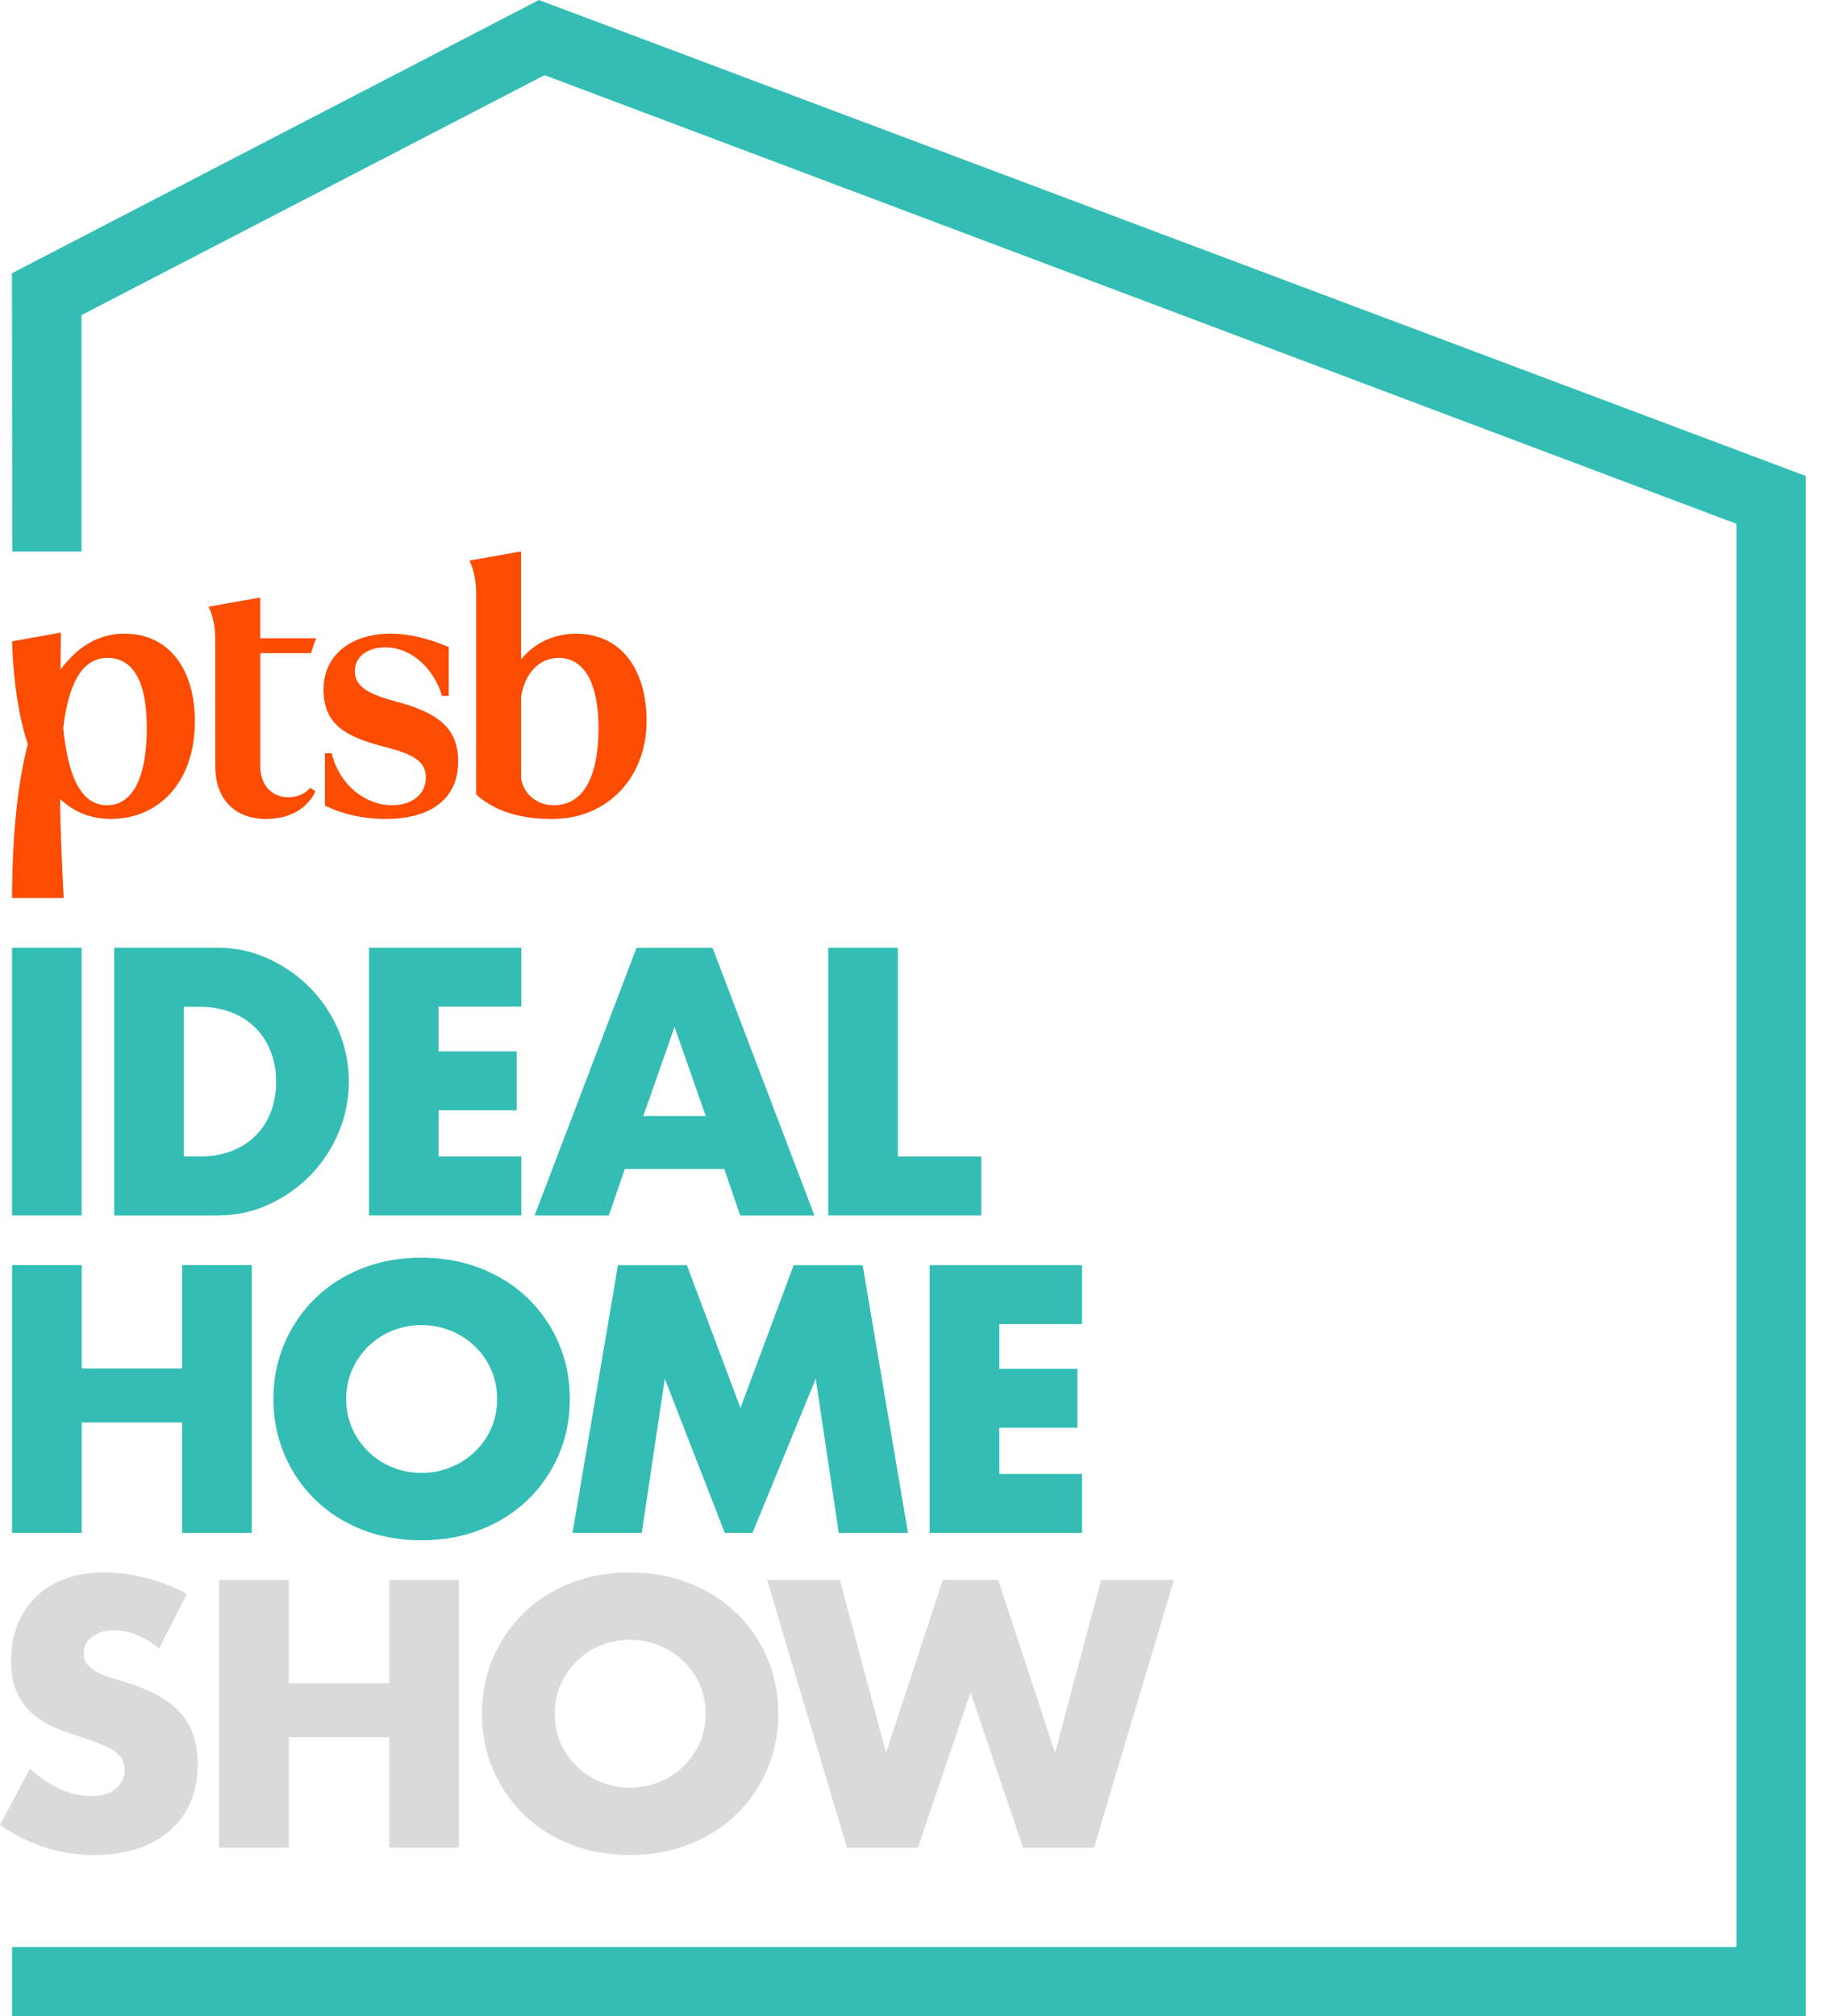
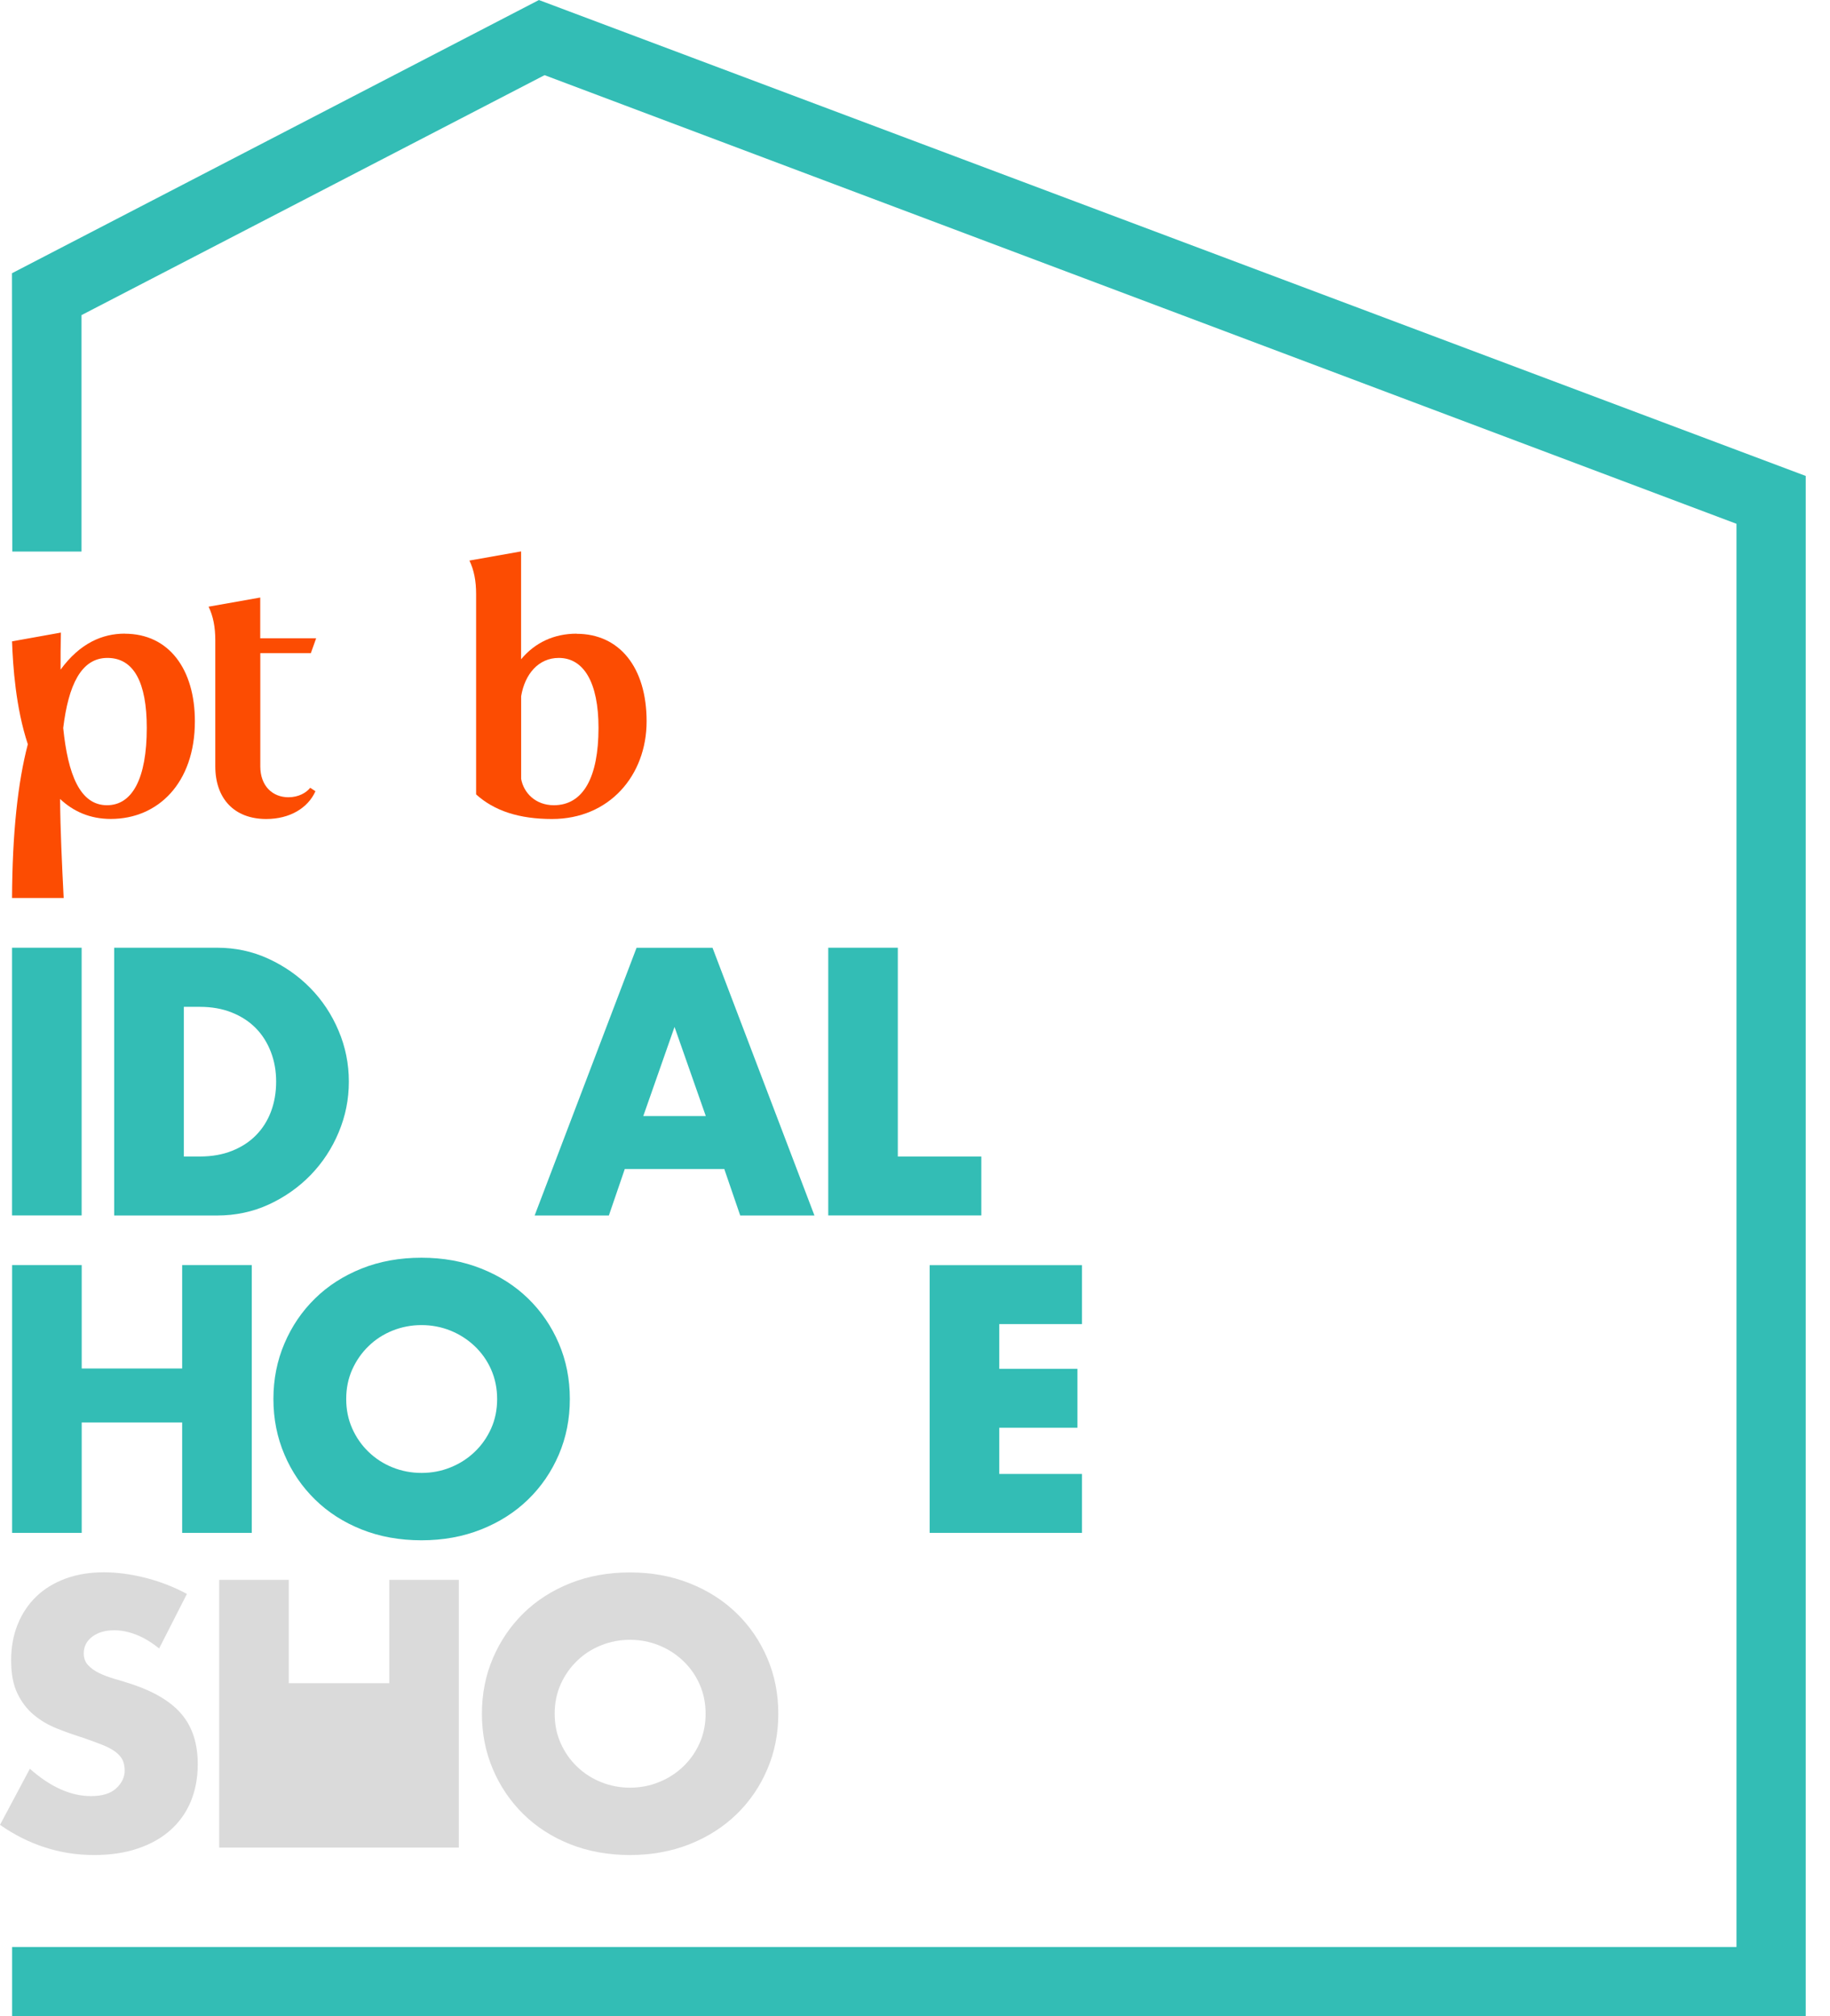
<svg xmlns="http://www.w3.org/2000/svg" width="59" height="65" viewBox="0 0 59 65" fill="none">
  <g clip-path="url(#clip0_18722_166524)">
    <path d="M2.632 30.554H0.388V39.185H2.632V30.554Z" fill="#33BDB5" />
    <path d="M5.925 37.285H6.44C6.83 37.285 7.177 37.224 7.482 37.102C7.787 36.98 8.045 36.813 8.254 36.599C8.464 36.386 8.625 36.132 8.736 35.839C8.846 35.546 8.903 35.224 8.903 34.872C8.903 34.521 8.846 34.208 8.732 33.911C8.617 33.614 8.456 33.358 8.245 33.145C8.035 32.931 7.777 32.764 7.472 32.642C7.167 32.52 6.824 32.46 6.442 32.46H5.927V37.291V37.285H5.925ZM3.682 30.554H7.001C7.589 30.554 8.14 30.672 8.654 30.909C9.168 31.146 9.619 31.46 10.005 31.854C10.391 32.248 10.694 32.704 10.915 33.228C11.137 33.75 11.247 34.298 11.247 34.87C11.247 35.443 11.139 35.978 10.921 36.501C10.704 37.023 10.401 37.483 10.017 37.88C9.63 38.278 9.18 38.595 8.666 38.832C8.151 39.068 7.596 39.187 7.001 39.187H3.682V30.556V30.554Z" fill="#33BDB5" />
-     <path d="M16.808 32.454H14.139V33.896H16.658V35.796H14.139V37.285H16.808V39.185H11.898V30.554H16.808V32.454Z" fill="#33BDB5" />
    <path d="M22.755 35.98L21.747 33.108L20.74 35.98H22.755ZM23.349 37.687H20.144L19.63 39.187H17.237L20.523 30.556H22.972L26.258 39.187H23.865L23.351 37.687H23.349Z" fill="#33BDB5" />
    <path d="M28.946 30.554V37.285H31.638V39.185H26.703V30.554H28.946Z" fill="#33BDB5" />
    <path d="M2.634 44.119H5.873V40.786H8.117V49.419H5.873V45.86H2.634V49.419H0.39V40.786H2.634V44.119Z" fill="#33BDB5" />
    <path d="M11.162 45.103C11.162 45.447 11.226 45.763 11.356 46.054C11.486 46.345 11.661 46.596 11.884 46.809C12.105 47.023 12.363 47.19 12.656 47.308C12.95 47.426 13.262 47.486 13.59 47.486C13.918 47.486 14.229 47.428 14.524 47.308C14.817 47.19 15.077 47.025 15.302 46.809C15.527 46.596 15.704 46.343 15.834 46.054C15.964 45.765 16.028 45.447 16.028 45.103C16.028 44.76 15.962 44.443 15.834 44.152C15.706 43.861 15.527 43.611 15.302 43.397C15.077 43.184 14.817 43.017 14.524 42.898C14.23 42.78 13.918 42.72 13.59 42.72C13.262 42.72 12.951 42.78 12.656 42.898C12.361 43.017 12.105 43.182 11.884 43.397C11.663 43.611 11.486 43.863 11.356 44.152C11.226 44.443 11.162 44.76 11.162 45.103ZM8.815 45.103C8.815 44.463 8.934 43.865 9.171 43.312C9.407 42.758 9.735 42.275 10.155 41.864C10.574 41.452 11.077 41.13 11.659 40.897C12.243 40.664 12.886 40.548 13.588 40.548C14.291 40.548 14.923 40.664 15.511 40.897C16.099 41.13 16.604 41.452 17.027 41.864C17.45 42.275 17.78 42.758 18.017 43.312C18.254 43.865 18.372 44.463 18.372 45.103C18.372 45.744 18.254 46.341 18.017 46.895C17.78 47.448 17.45 47.931 17.027 48.342C16.604 48.754 16.098 49.076 15.511 49.309C14.923 49.542 14.283 49.658 13.588 49.658C12.893 49.658 12.243 49.542 11.659 49.309C11.075 49.076 10.574 48.754 10.155 48.342C9.735 47.931 9.405 47.448 9.171 46.895C8.934 46.341 8.815 45.744 8.815 45.103Z" fill="#33BDB5" />
-     <path d="M18.458 49.419L19.923 40.788H22.144L23.873 45.39L25.589 40.788H27.811L29.274 49.419H27.043L26.299 44.45L24.261 49.419H23.368L21.433 44.45L20.69 49.419H18.458Z" fill="#33BDB5" />
    <path d="M34.884 42.688H32.217V44.13H34.736V46.03H32.217V47.519H34.884V49.419H29.973V40.788H34.884V42.688Z" fill="#33BDB5" />
    <path d="M5.128 53.144C4.883 52.946 4.639 52.798 4.396 52.703C4.152 52.608 3.915 52.559 3.686 52.559C3.395 52.559 3.16 52.627 2.975 52.765C2.793 52.903 2.7 53.082 2.7 53.303C2.7 53.456 2.746 53.58 2.838 53.681C2.929 53.782 3.049 53.866 3.199 53.94C3.348 54.011 3.515 54.075 3.701 54.128C3.888 54.182 4.074 54.238 4.256 54.298C4.988 54.543 5.526 54.869 5.865 55.277C6.205 55.684 6.376 56.218 6.376 56.874C6.376 57.317 6.3 57.716 6.153 58.075C6.003 58.434 5.786 58.741 5.5 58.997C5.215 59.254 4.864 59.452 4.447 59.593C4.031 59.735 3.56 59.805 3.034 59.805C1.943 59.805 0.932 59.481 0 58.832L0.963 57.023C1.298 57.321 1.63 57.542 1.958 57.687C2.286 57.833 2.61 57.905 2.931 57.905C3.298 57.905 3.569 57.821 3.75 57.652C3.928 57.485 4.02 57.293 4.02 57.08C4.02 56.95 3.996 56.837 3.952 56.742C3.905 56.647 3.829 56.56 3.723 56.478C3.616 56.398 3.476 56.323 3.305 56.255C3.135 56.187 2.925 56.111 2.682 56.026C2.391 55.935 2.108 55.834 1.83 55.723C1.551 55.612 1.302 55.465 1.085 55.282C0.868 55.1 0.691 54.869 0.559 54.59C0.425 54.312 0.359 53.959 0.359 53.53C0.359 53.101 0.429 52.715 0.571 52.367C0.712 52.02 0.91 51.723 1.166 51.474C1.423 51.226 1.735 51.034 2.106 50.896C2.477 50.758 2.89 50.69 3.348 50.69C3.775 50.69 4.221 50.749 4.687 50.867C5.153 50.985 5.599 51.158 6.026 51.387L5.134 53.138L5.128 53.144Z" fill="#0D0D0D" fill-opacity="0.15" />
-     <path d="M9.311 54.266H12.55V50.934H14.793V59.565H12.55V56.005H9.311V59.565H7.067V50.934H9.311V54.266Z" fill="#0D0D0D" fill-opacity="0.15" />
+     <path d="M9.311 54.266H12.55V50.934H14.793V59.565H12.55V56.005V59.565H7.067V50.934H9.311V54.266Z" fill="#0D0D0D" fill-opacity="0.15" />
    <path d="M17.883 55.25C17.883 55.593 17.947 55.91 18.077 56.201C18.207 56.492 18.382 56.742 18.605 56.956C18.826 57.169 19.084 57.336 19.378 57.454C19.671 57.573 19.983 57.633 20.311 57.633C20.639 57.633 20.95 57.575 21.245 57.454C21.538 57.336 21.798 57.171 22.023 56.956C22.248 56.742 22.425 56.49 22.555 56.201C22.685 55.911 22.749 55.593 22.749 55.25C22.749 54.906 22.683 54.59 22.555 54.298C22.425 54.007 22.248 53.757 22.023 53.544C21.798 53.33 21.538 53.163 21.245 53.045C20.952 52.926 20.639 52.866 20.311 52.866C19.983 52.866 19.673 52.926 19.378 53.045C19.083 53.163 18.826 53.328 18.605 53.544C18.384 53.757 18.207 54.009 18.077 54.298C17.947 54.59 17.883 54.904 17.883 55.25ZM15.537 55.25C15.537 54.609 15.655 54.011 15.892 53.458C16.129 52.905 16.457 52.422 16.876 52.01C17.295 51.599 17.798 51.277 18.38 51.044C18.964 50.811 19.607 50.694 20.309 50.694C21.012 50.694 21.645 50.811 22.233 51.044C22.821 51.277 23.325 51.599 23.748 52.01C24.172 52.422 24.502 52.905 24.738 53.458C24.975 54.011 25.093 54.609 25.093 55.25C25.093 55.89 24.975 56.488 24.738 57.041C24.502 57.594 24.172 58.077 23.748 58.489C23.325 58.9 22.819 59.223 22.233 59.456C21.645 59.688 21.004 59.805 20.309 59.805C19.614 59.805 18.964 59.688 18.38 59.456C17.796 59.223 17.295 58.9 16.876 58.489C16.457 58.077 16.127 57.594 15.892 57.041C15.655 56.488 15.537 55.89 15.537 55.25Z" fill="#0D0D0D" fill-opacity="0.15" />
-     <path d="M27.077 50.934L28.566 56.51L30.396 50.934H32.183L34.014 56.51L35.502 50.934H37.849L35.273 59.565H32.983L31.291 54.563L29.596 59.565H27.306L24.73 50.934H27.077Z" fill="#0D0D0D" fill-opacity="0.15" />
    <path d="M58.217 15.344L17.375 0.001L0.386 8.809L0.396 17.781H2.628V10.159L17.557 2.423L55.985 16.887V62.769H0.39V65.001H58.217V15.344Z" fill="#33BDB5" />
    <path d="M10.023 21.053L10.193 20.578H8.39V19.264L6.725 19.559C6.873 19.865 6.941 20.215 6.941 20.636V24.704C6.941 25.746 7.552 26.404 8.584 26.404C9.355 26.404 9.933 26.041 10.17 25.509L10.001 25.397C9.877 25.556 9.627 25.703 9.299 25.703C8.788 25.703 8.392 25.341 8.392 24.706V21.057H10.025V21.053H10.023Z" fill="#FC4C02" />
    <path d="M3.449 25.96C2.579 25.96 2.189 24.966 2.038 23.47C2.205 22.102 2.609 21.211 3.463 21.211C4.317 21.211 4.732 22.005 4.732 23.466C4.732 25.098 4.266 25.96 3.451 25.96M4.02 20.428C3.311 20.428 2.583 20.727 1.953 21.589C1.951 21.203 1.954 20.803 1.964 20.394L0.388 20.677C0.417 21.473 0.505 22.81 0.897 23.994C0.575 25.224 0.398 26.847 0.388 28.951H2.053C1.997 27.846 1.945 26.756 1.937 25.758C2.36 26.156 2.894 26.402 3.573 26.402C5.093 26.402 6.283 25.246 6.283 23.253C6.283 21.587 5.456 20.43 4.02 20.43" fill="#FC4C02" />
    <path d="M17.856 25.96C17.266 25.96 16.882 25.562 16.802 25.11V22.447C16.92 21.733 17.361 21.211 18.015 21.211C18.822 21.211 19.296 22.005 19.296 23.466C19.296 25.052 18.809 25.96 17.856 25.96ZM18.591 20.429C17.856 20.429 17.243 20.722 16.8 21.255V17.777L15.135 18.072C15.282 18.379 15.35 18.728 15.35 19.149V25.611C15.94 26.145 16.744 26.404 17.798 26.404C19.645 26.404 20.847 24.999 20.847 23.255C20.847 21.51 19.966 20.433 18.591 20.433" fill="#FC4C02" />
-     <path d="M12.767 22.616C11.861 22.377 11.441 22.129 11.441 21.642C11.441 21.155 11.861 20.871 12.416 20.871C13.266 20.871 13.98 21.541 14.252 22.436H14.467V20.86C13.798 20.576 13.175 20.429 12.596 20.429C11.338 20.429 10.432 21.098 10.432 22.232C10.432 23.365 11.158 23.761 12.404 24.079C13.345 24.318 13.73 24.555 13.73 25.066C13.73 25.621 13.264 25.96 12.641 25.96C11.791 25.96 10.952 25.326 10.692 24.283H10.477V25.972C11.055 26.255 11.735 26.403 12.437 26.403C13.763 26.403 14.772 25.848 14.772 24.543C14.772 23.445 14.081 22.967 12.765 22.616" fill="#FC4C02" />
  </g>
  <defs>
    <clipPath id="clip0_18722_166524">
      <rect width="58.217" height="65" fill="white" />
    </clipPath>
  </defs>
</svg>